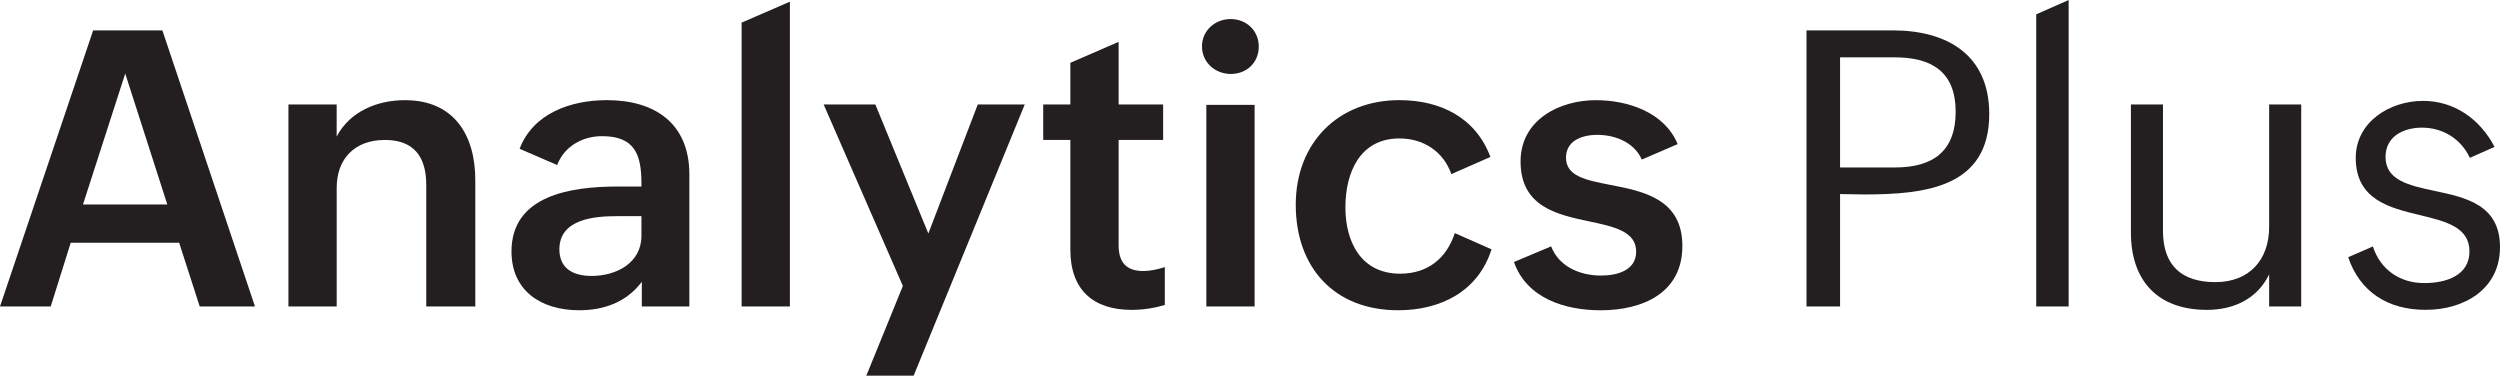
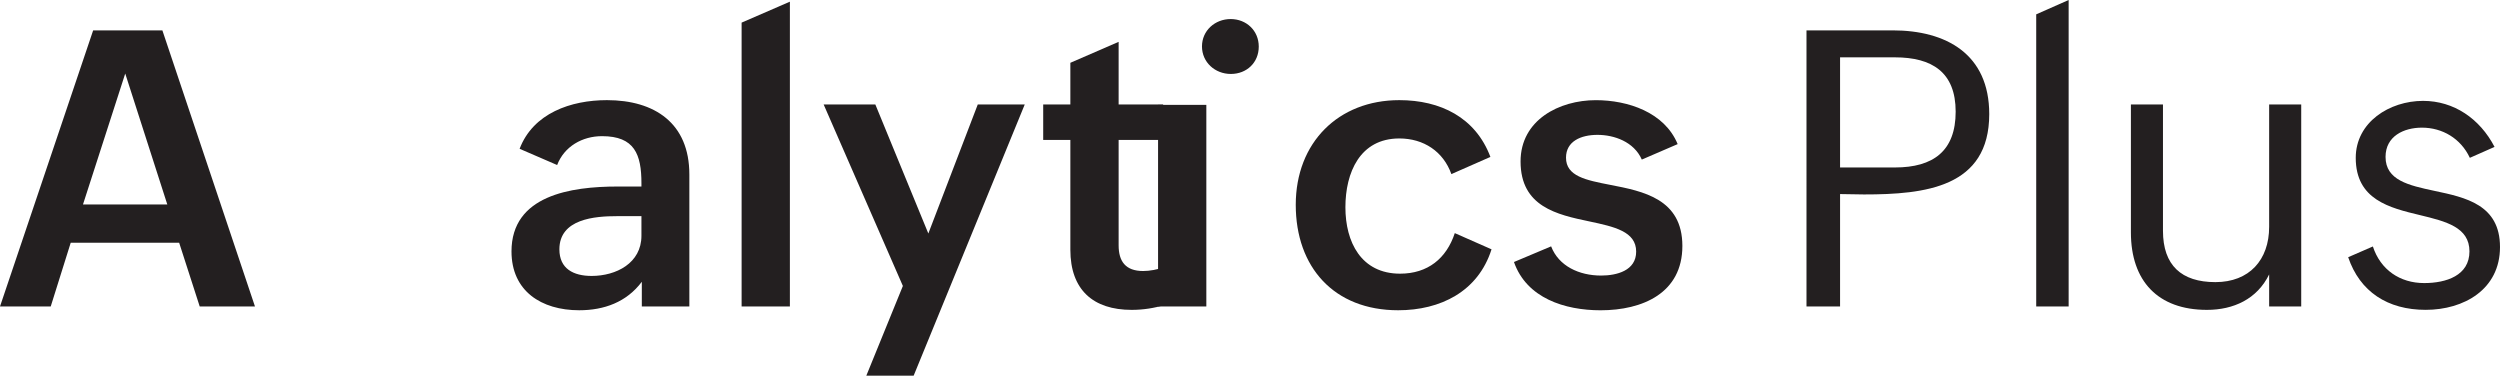
<svg xmlns="http://www.w3.org/2000/svg" id="Layer_2" data-name="Layer 2" viewBox="0 0 981.38 147.48">
  <defs>
    <style>
      .cls-1 {
        fill: #231f20;
      }
    </style>
  </defs>
  <g id="Layer_1-2" data-name="Layer 1">
    <g>
      <path class="cls-1" d="m36.57,11.92h27.17l36.35,108.39h-21.69l-8.07-25.02H27.76l-7.85,25.02H0L36.57,11.92Zm29.1,68.33l-16.51-51.38-16.58,51.38h33.09Z" />
-       <path class="cls-1" d="m113.21,41.02h18.95v12.59c5.11-9.77,15.77-14.29,26.8-14.29,19.03,0,27.62,13.4,27.62,31.39v49.6h-19.25v-47.75c0-11.11-4.96-17.62-16.21-17.62-11.92,0-18.95,7.4-18.95,18.8v46.57h-18.95V41.02Z" />
      <path class="cls-1" d="m251.95,110.61c-6,8-14.81,11.18-24.58,11.18-14.88,0-26.58-7.55-26.58-23.1,0-21.99,23.25-25.47,41.68-25.47h9.33v-1.26c0-11.33-2.67-18.51-15.47-18.51-7.7,0-14.81,4-17.62,11.33l-14.73-6.37c5.33-13.99,20.14-19.1,34.28-19.1,18.73,0,32.35,9.03,32.35,29.17v51.83h-18.66v-9.7Zm-9.7-25.76c-8.74,0-22.66,1.04-22.66,13.03,0,7.63,5.55,10.44,12.66,10.44,9.62,0,19.55-5.03,19.55-15.77v-7.7h-9.55Z" />
      <path class="cls-1" d="m291.12,8.88l18.95-8.22v119.64h-18.95V8.88Z" />
      <path class="cls-1" d="m354.42,112.24l-31.09-71.22h20.29l20.8,50.64,19.4-50.64h18.44l-43.61,106.46h-18.58l14.36-35.24Z" />
      <path class="cls-1" d="m457.26,119.72c-4.07,1.18-8.29,1.92-13.03,1.92-15.1,0-24.06-7.85-24.06-23.62v-43.09h-10.66v-13.92h10.66v-16.36l18.95-8.22v24.58h17.47v13.92h-17.47v41.39c0,6.22,2.67,10.07,9.62,10.07,2.66,0,5.63-.59,8.51-1.55v14.88Z" />
-       <path class="cls-1" d="m483.1,7.48c6.15,0,11.03,4.52,11.03,10.81s-4.74,10.74-10.96,10.74-11.33-4.59-11.33-10.81,5.11-10.74,11.25-10.74Zm-9.55,33.69h18.95v79.14h-18.95V41.16Z" />
+       <path class="cls-1" d="m483.1,7.48c6.15,0,11.03,4.52,11.03,10.81s-4.74,10.74-10.96,10.74-11.33-4.59-11.33-10.81,5.11-10.74,11.25-10.74Zm-9.55,33.69v79.14h-18.95V41.16Z" />
      <path class="cls-1" d="m585.5,97.88c-5.26,16.58-20.06,23.91-36.65,23.91-25.17,0-40.2-16.88-40.2-41.39s16.81-41.09,40.65-41.09c16.07,0,29.91,6.74,35.76,22.29l-15.32,6.74c-3.18-8.88-10.88-13.99-20.43-13.99-15.47,0-21.17,13.4-21.17,27.02s6.15,26.06,21.47,26.06c10.88,0,18.21-6,21.47-15.92l14.44,6.37Z" />
      <path class="cls-1" d="m608.89,96.69c2.96,7.77,11.03,11.48,19.62,11.48,6.14,0,13.77-1.92,13.77-9.4,0-7.92-8.59-9.77-18.36-11.85-12.73-2.67-27.02-5.78-27.02-23.54,0-16.29,15.18-24.06,29.54-24.06,12.59,0,26.95,4.74,32.13,17.25l-14.07,6.07c-3.11-7.03-10.88-9.7-17.4-9.7s-12.36,2.52-12.36,8.96c0,7.26,7.77,8.81,17.32,10.66,12.96,2.52,28.36,5.48,28.36,23.99s-15.62,25.25-32.13,25.25c-13.99,0-29.02-4.74-33.98-18.95l14.58-6.14Z" />
      <path class="cls-1" d="m709.14,11.92h33.83c20.95,0,37.91,9.25,37.91,32.87,0,28.8-25.17,31.54-49.16,31.54l-9.4-.15v44.12h-13.18V11.92Zm34.72,53.82c15.03,0,23.84-6.44,23.84-21.91s-9.25-21.32-23.84-21.32h-21.54v43.24h21.54Z" />
      <path class="cls-1" d="m799.32,5.63l12.73-5.63v120.31h-12.73V5.63Z" />
      <path class="cls-1" d="m890.76,107.72c-4.74,9.7-13.99,13.92-24.43,13.92-19.25,0-29.84-11.33-29.84-30.43v-50.2h12.59v49.6c0,13.55,7.26,20.14,20.58,20.14s21.1-8.74,21.1-21.69v-48.05h12.59v79.29h-12.59v-12.59Z" />
      <path class="cls-1" d="m931.48,96.76c2.96,9.11,10.59,14.36,20.14,14.36,8.66,0,17.77-2.96,17.77-12.44s-9.25-11.77-19.32-14.21c-12.07-2.89-25.32-6.07-25.32-22.51,0-13.99,13.25-22.36,26.43-22.36,12.07,0,22.28,6.96,28.06,18.07l-9.7,4.29c-3.55-7.63-10.81-11.85-18.8-11.85-7.11,0-14.29,3.33-14.29,11.48,0,9.18,9.11,11.18,19.17,13.33,12.22,2.59,25.76,5.4,25.76,22.06s-14.21,24.65-29.17,24.65-25.84-7.11-30.43-20.66l9.7-4.22Z" />
    </g>
  </g>
</svg>